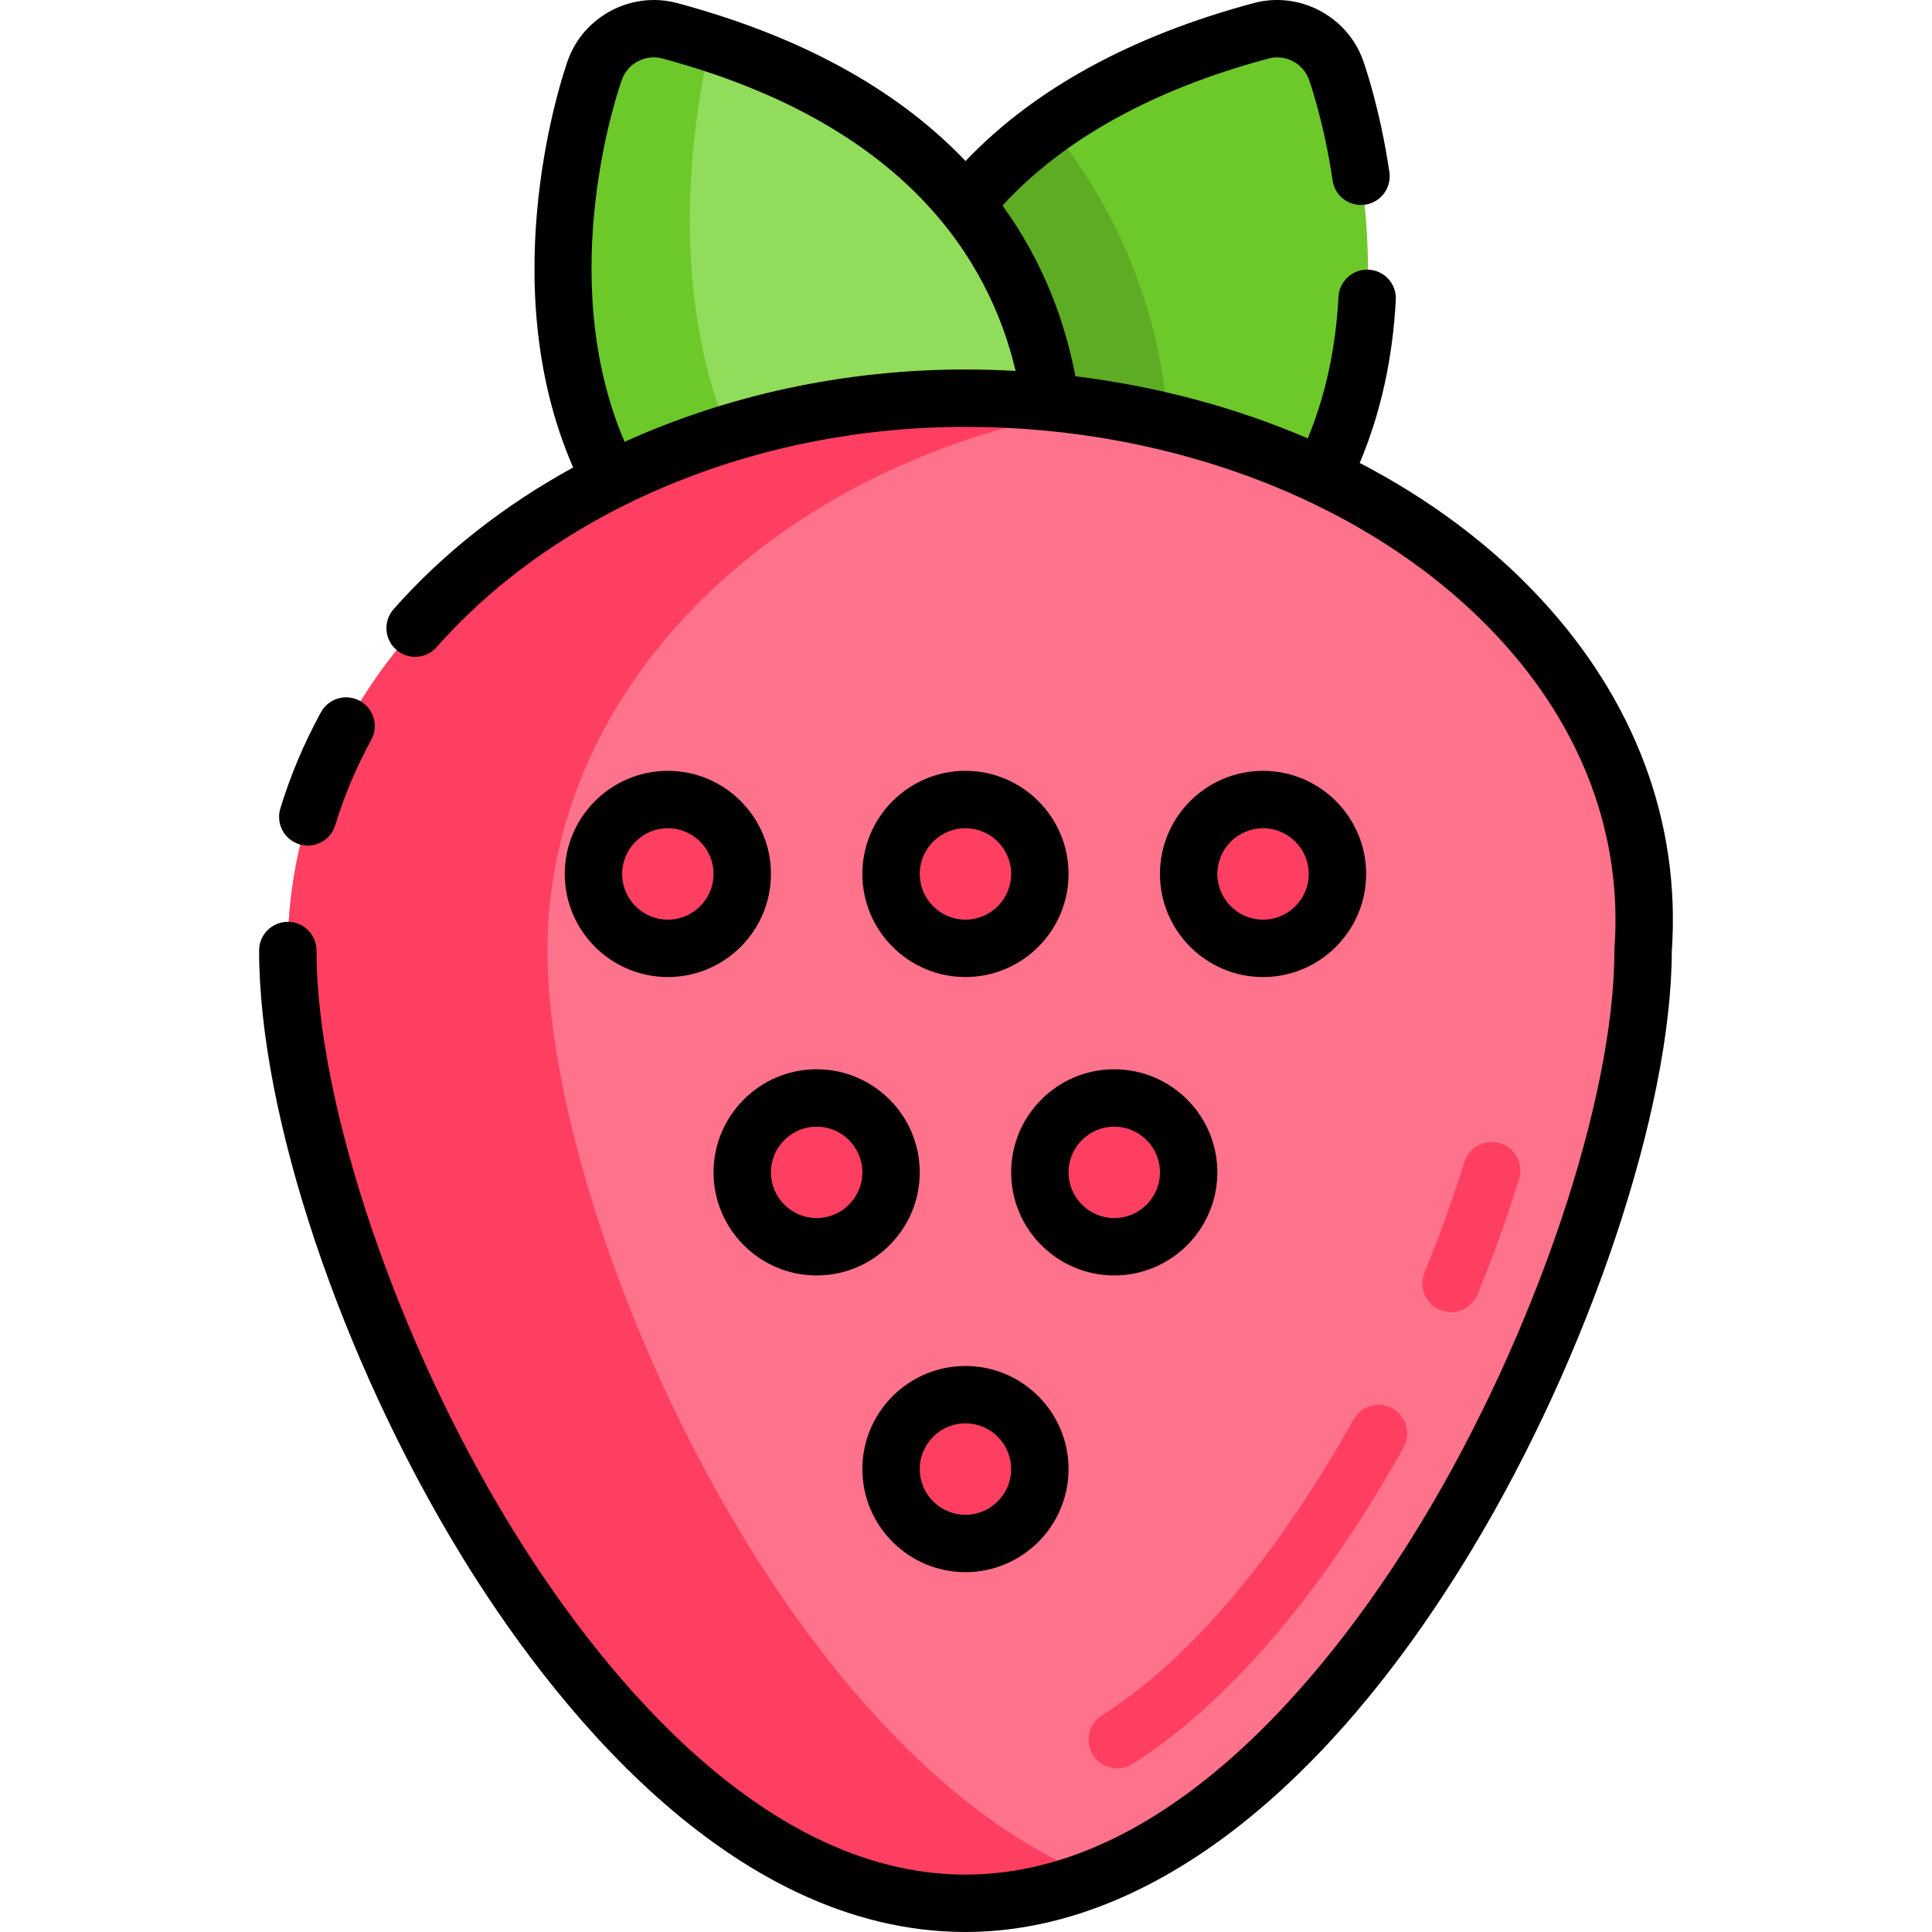
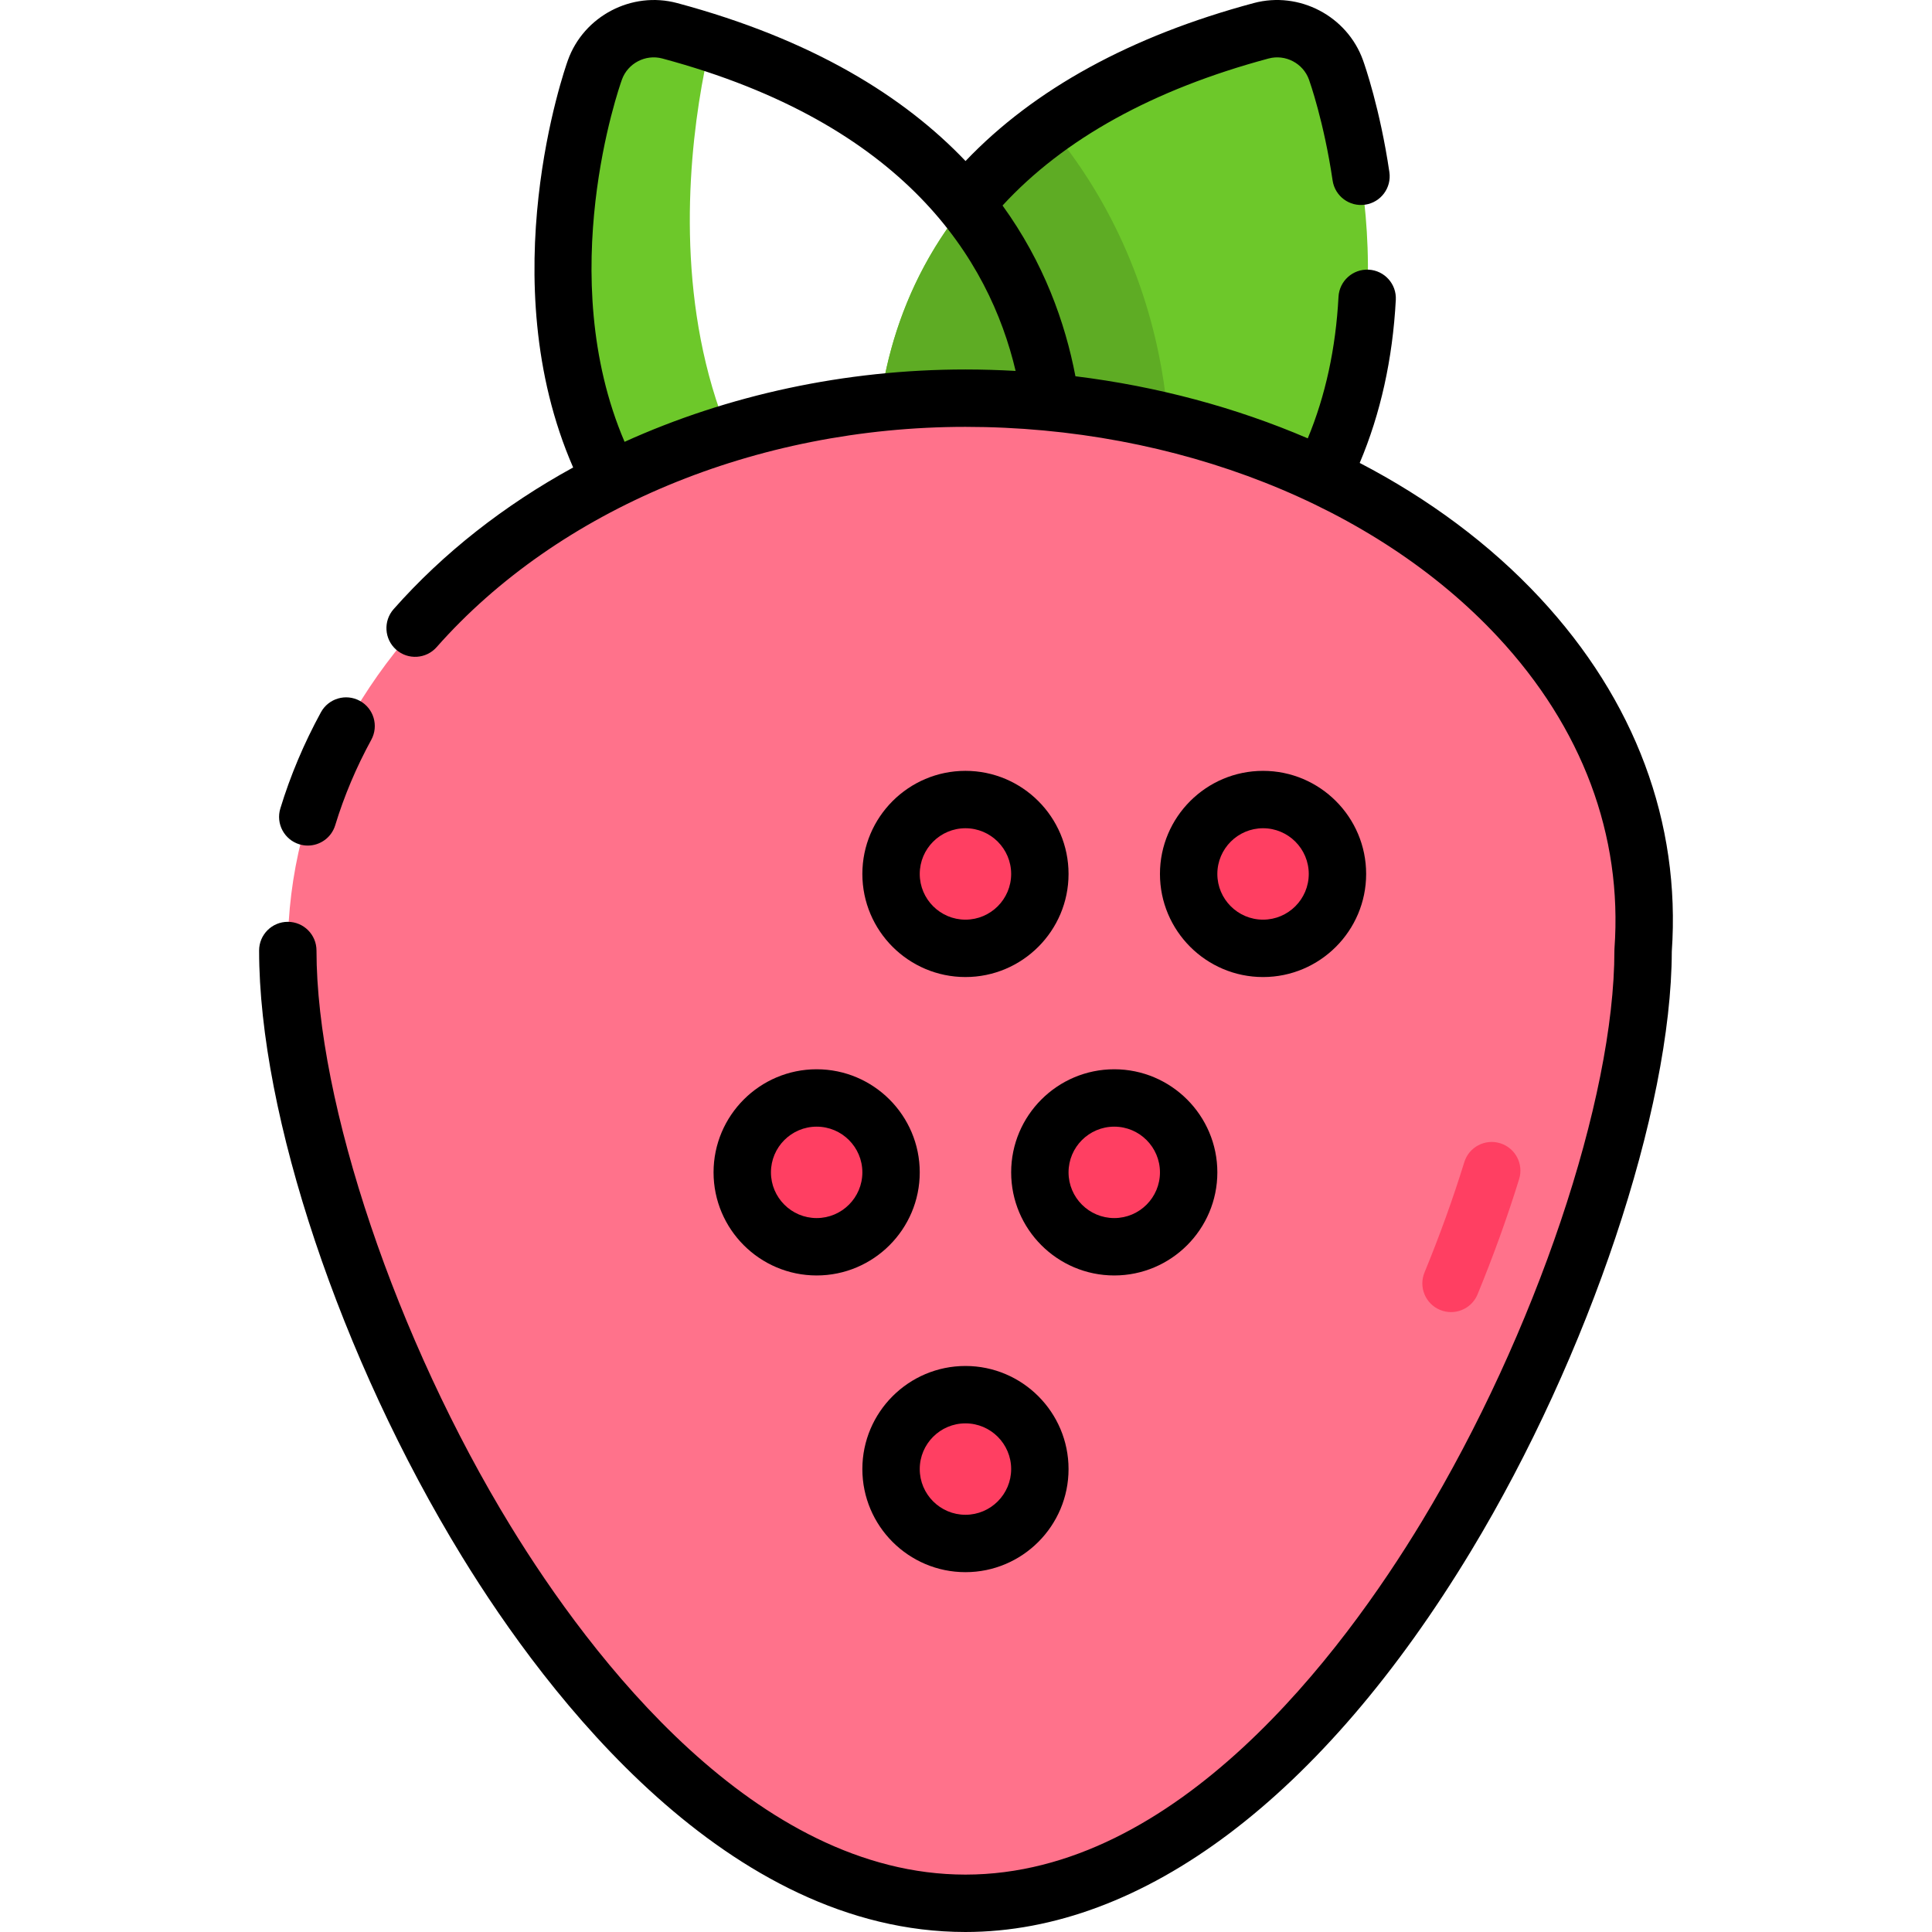
<svg xmlns="http://www.w3.org/2000/svg" height="800px" width="800px" version="1.1" id="Layer_1" viewBox="0 0 512 512" xml:space="preserve">
  <path style="fill:#6DC82A;" d="M232.998,108.632c4.306-34.603,25.364-80.123,101.229-100.475  c8.303-2.226,16.926,2.286,19.829,10.379c0.918,2.56,22.154,63.272-6.35,112.503c-16.643,28.744-46.056,47.067-87.421,54.46  c-0.965,0.172-1.938,0.258-2.907,0.258c-2.805,0-5.582-0.715-8.059-2.1c-3.303-1.846-8.296-4.638-13.684-28.385  C233.147,144.314,230.672,127.328,232.998,108.632z" />
  <path style="fill:#5EAC24;" d="M232.998,108.632c-2.327,18.696,0.149,35.683,2.635,46.639c5.389,23.748,10.381,26.538,13.684,28.385  c2.477,1.385,5.922,2.731,10.966,1.842c16.176-2.851,30.503-7.457,42.971-13.657c0.863-3.06,1.688-6.329,2.485-9.84  c3.024-13.328,6.027-34.057,3.156-57.126c-2.383-19.142-9.745-46.301-30.796-71.436C246.862,55.832,235.963,84.817,232.998,108.632z  " />
-   <path style="fill:#91DC5A;" d="M278.711,108.632c-4.307-34.603-25.364-80.123-101.229-100.475  c-8.303-2.226-16.926,2.286-19.829,10.379c-0.918,2.56-22.154,63.272,6.35,112.503c16.643,28.744,46.056,47.067,87.421,54.46  c0.965,0.172,1.938,0.258,2.907,0.258c2.805,0,5.582-0.715,8.059-2.1c3.303-1.846,8.296-4.638,13.684-28.385  C278.562,144.314,281.038,127.328,278.711,108.632z" />
  <path style="fill:#6DC82A;" d="M266.029,179.352c-98.648-31.781-85.982-133.616-77.707-167.998  c-3.484-1.123-7.092-2.192-10.839-3.198c-8.303-2.226-16.926,2.287-19.829,10.378c-0.918,2.56-22.154,63.272,6.35,112.503  c16.631,28.723,46.014,47.04,87.333,54.444C252.91,185.554,260.547,187.657,266.029,179.352z" />
  <path style="fill:#FF728B;" d="M435.439,251.895c0,80.841-80.402,252.5-179.584,252.5S76.271,332.737,76.271,251.895  s80.402-146.377,179.584-146.377S435.439,171.054,435.439,251.895z" />
  <g>
-     <path style="fill:#FF3F62;" d="M145.087,251.895c0-71.248,62.456-130.597,145.177-143.681c-11.138-1.761-22.638-2.695-34.408-2.695   c-99.182,0-179.584,65.535-179.584,146.377c0,80.841,80.402,252.5,179.584,252.5c11.768,0,23.271-2.42,34.408-6.815   C207.541,464.933,145.087,323.144,145.087,251.895z" />
    <path style="fill:#FF3F62;" d="M384.539,347.719c-0.964,0-1.945-0.185-2.892-0.574c-3.883-1.599-5.737-6.043-4.138-9.926   c4.009-9.739,7.557-19.575,10.545-29.232c1.241-4.012,5.499-6.256,9.512-5.016c4.012,1.242,6.258,5.5,5.016,9.512   c-3.124,10.093-6.828,20.363-11.01,30.524C390.365,345.944,387.529,347.719,384.539,347.719z" />
-     <path style="fill:#FF3F62;" d="M296.091,468.641c-2.516,0-4.978-1.247-6.427-3.529c-2.251-3.546-1.202-8.244,2.343-10.496   c20.307-12.895,40.858-35.725,59.429-66.025c2.478-4.042,4.919-8.215,7.257-12.4c2.046-3.667,6.68-4.978,10.347-2.931   c3.666,2.048,4.979,6.681,2.931,10.347c-2.437,4.364-4.983,8.714-7.568,12.931c-19.776,32.265-41.991,56.787-64.244,70.916   C298.896,468.258,297.485,468.641,296.091,468.641z" />
    <circle style="fill:#FF3F62;" cx="255.856" cy="389.322" r="19.717" />
-     <circle style="fill:#FF3F62;" cx="176.986" cy="231.601" r="19.717" />
    <circle style="fill:#FF3F62;" cx="255.856" cy="231.601" r="19.717" />
    <circle style="fill:#FF3F62;" cx="334.726" cy="231.601" r="19.717" />
    <circle style="fill:#FF3F62;" cx="216.426" cy="310.685" r="19.717" />
    <circle style="fill:#FF3F62;" cx="295.286" cy="310.685" r="19.717" />
  </g>
  <path d="M408.084,158.437c-13.207-14.188-29.447-26.234-47.748-35.756c5.519-13.047,8.737-27.549,9.568-43.22  c0.223-4.194-2.996-7.774-7.189-7.997c-4.198-0.218-7.773,2.996-7.997,7.19c-0.725,13.66-3.466,26.244-8.145,37.514  c-19.051-8.179-39.889-13.785-61.573-16.455c-2.721-14.254-8.38-30.116-19.318-45.25c16.241-17.651,39.931-30.756,70.514-38.961  c4.445-1.194,9.146,1.267,10.7,5.599c0.161,0.448,3.96,11.154,6.259,26.726c0.612,4.155,4.476,7.029,8.633,6.412  c4.155-0.613,7.025-4.478,6.412-8.633c-2.474-16.76-6.532-28.368-6.988-29.638c-4.205-11.726-16.923-18.385-28.957-15.156  c-32.574,8.739-58.225,22.814-76.377,41.863C239.676,25.66,215.447,10.47,179.452,0.813c-12.033-3.226-24.751,3.43-28.957,15.157  c-0.873,2.434-20.35,58.093,1.396,107.916c-18.234,9.995-34.415,22.644-47.577,37.544c-2.78,3.147-2.483,7.953,0.665,10.733  c3.148,2.781,7.954,2.482,10.733-0.665c32.286-36.553,84.675-58.375,140.141-58.375c55.899,0,108.645,20.813,141.098,55.676  c22.366,24.027,33.052,52.573,30.902,82.553l-0.019,0.544c0,39.37-20.965,101.557-50.982,151.226  c-21.142,34.981-64.973,93.667-120.997,93.669c-55.62-0.002-99.372-57.833-120.503-92.305  c-30.31-49.448-51.478-112.195-51.478-152.589c0-4.2-3.405-7.604-7.604-7.604c-4.2,0-7.604,3.405-7.604,7.604  c0,43.601,21.588,108.117,53.72,160.537c22.792,37.184,70.439,99.564,133.469,99.566c47.055-0.001,94.648-35.874,134.013-101.011  c31.241-51.695,53.081-116.944,53.174-158.82C445.419,217.968,433.334,185.562,408.084,158.437z M165.518,117.088  c-18.883-44.113-1.487-93.804-0.706-95.987c1.554-4.333,6.259-6.791,10.701-5.601c64.265,17.24,86.663,53.229,93.637,82.799  c-4.41-0.245-8.842-0.385-13.294-0.385C223.917,97.915,192.869,104.702,165.518,117.088z" />
  <path d="M79.345,223.754c0.739,0.225,1.485,0.333,2.219,0.333c3.258,0,6.272-2.111,7.272-5.389  c2.356-7.731,5.571-15.349,9.557-22.643c2.014-3.685,0.658-8.306-3.027-10.319c-3.685-2.013-8.305-0.657-10.319,3.027  c-4.48,8.201-8.1,16.781-10.757,25.499C73.065,218.28,75.329,222.529,79.345,223.754z" />
  <path d="M255.855,204.284c-15.064,0-27.321,12.256-27.321,27.321c0,15.065,12.256,27.321,27.321,27.321  c15.064,0,27.321-12.256,27.321-27.321C283.176,216.54,270.919,204.284,255.855,204.284z M255.855,243.718  c-6.678,0-12.113-5.433-12.113-12.113c0-6.678,5.433-12.113,12.113-12.113c6.678,0,12.113,5.433,12.113,12.113  C267.968,238.284,262.533,243.718,255.855,243.718z" />
  <path d="M334.722,258.927c15.064,0,27.321-12.256,27.321-27.321c0-15.064-12.256-27.321-27.321-27.321s-27.321,12.256-27.321,27.321  C307.402,246.67,319.658,258.927,334.722,258.927z M334.722,219.493c6.678,0,12.113,5.433,12.113,12.113  c0,6.679-5.433,12.113-12.113,12.113s-12.113-5.433-12.113-12.113C322.61,224.926,328.044,219.493,334.722,219.493z" />
  <path d="M189.1,310.689c0,15.065,12.256,27.321,27.321,27.321s27.321-12.256,27.321-27.321c0-15.064-12.256-27.321-27.321-27.321  C201.355,283.367,189.1,295.623,189.1,310.689z M228.534,310.689c0,6.679-5.433,12.113-12.113,12.113  c-6.678,0-12.113-5.433-12.113-12.113c0-6.678,5.433-12.113,12.113-12.113S228.534,304.009,228.534,310.689z" />
  <path d="M255.855,361.998c-15.064,0-27.321,12.256-27.321,27.321s12.256,27.321,27.321,27.321c15.064,0,27.321-12.256,27.321-27.321  S270.919,361.998,255.855,361.998z M255.855,401.432c-6.678,0-12.113-5.433-12.113-12.113s5.433-12.113,12.113-12.113  c6.678,0,12.113,5.433,12.113,12.113S262.533,401.432,255.855,401.432z" />
  <path d="M267.968,310.689c0,15.065,12.256,27.321,27.321,27.321c15.065,0,27.321-12.256,27.321-27.321  c0-15.064-12.256-27.321-27.321-27.321S267.968,295.623,267.968,310.689z M307.402,310.689c0,6.679-5.433,12.113-12.113,12.113  c-6.678,0-12.113-5.433-12.113-12.113c0-6.678,5.433-12.113,12.113-12.113C301.968,298.576,307.402,304.009,307.402,310.689z" />
-   <path d="M176.987,204.284c-15.064,0-27.321,12.256-27.321,27.321c0,15.065,12.256,27.321,27.321,27.321  c15.065,0,27.321-12.256,27.321-27.321C204.308,216.54,192.052,204.284,176.987,204.284z M176.987,243.718  c-6.678,0-12.113-5.433-12.113-12.113c0-6.678,5.433-12.113,12.113-12.113c6.679,0,12.113,5.433,12.113,12.113  C189.1,238.284,183.666,243.718,176.987,243.718z" />
</svg>